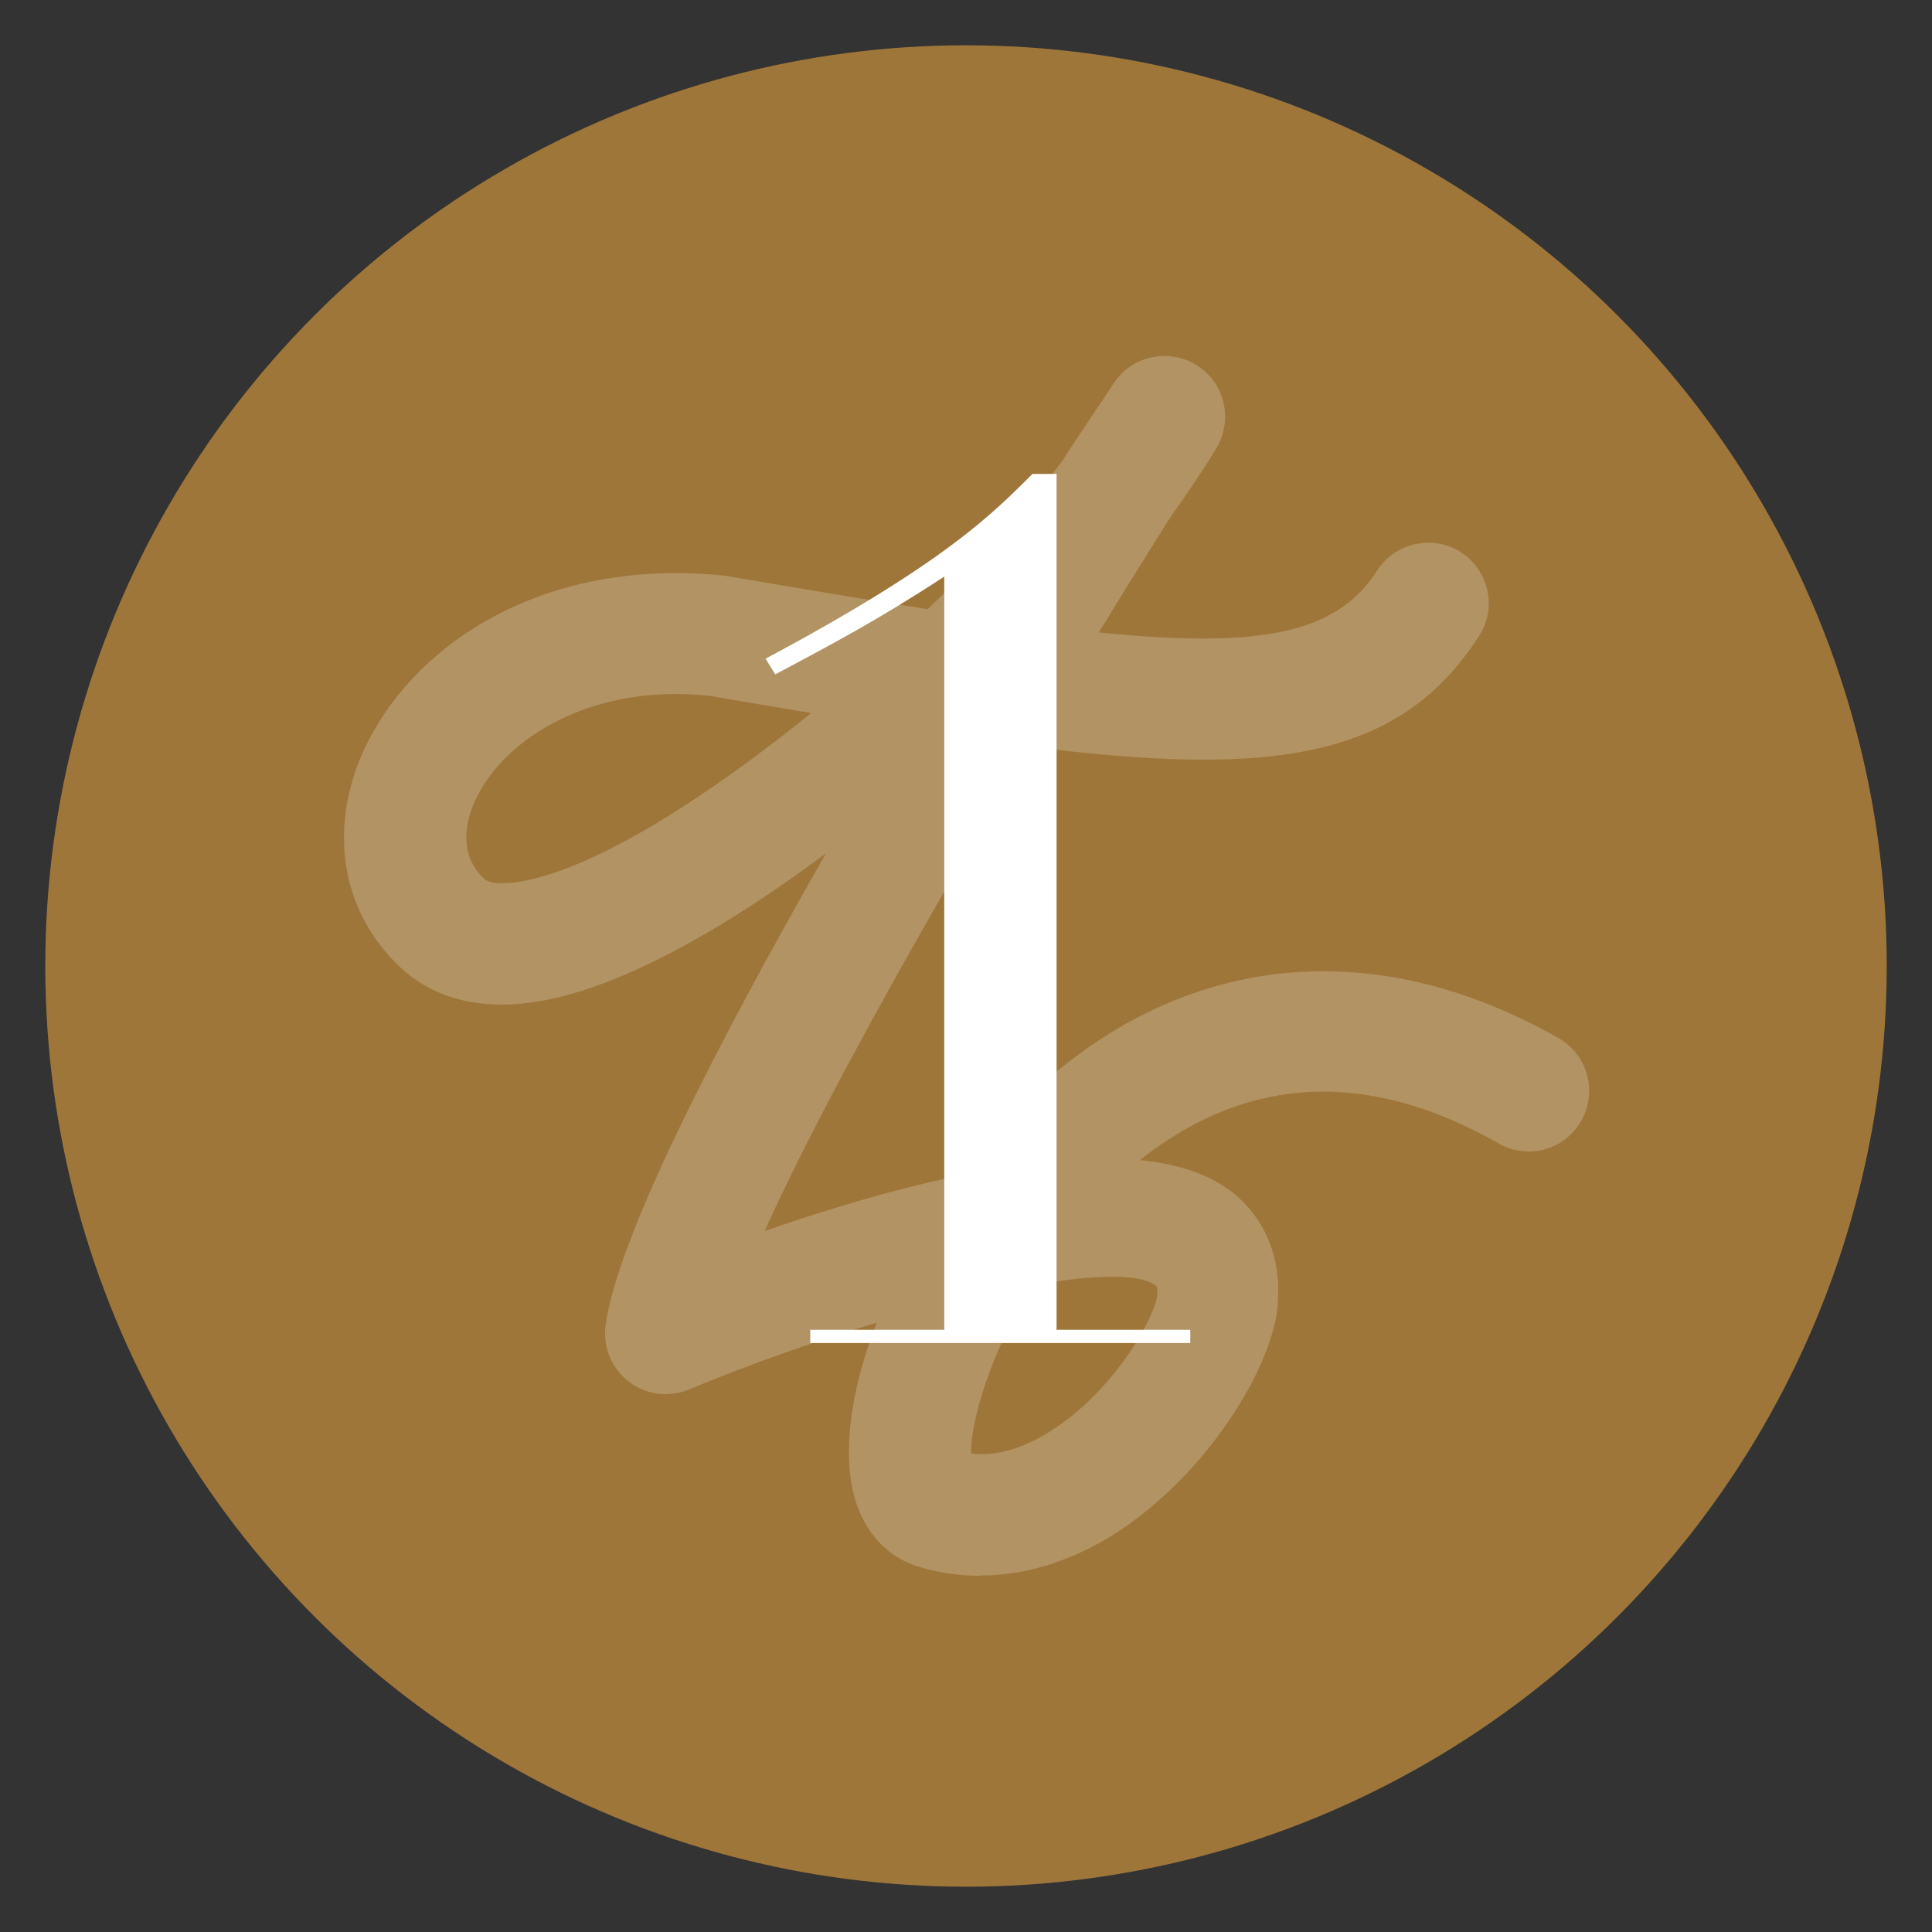
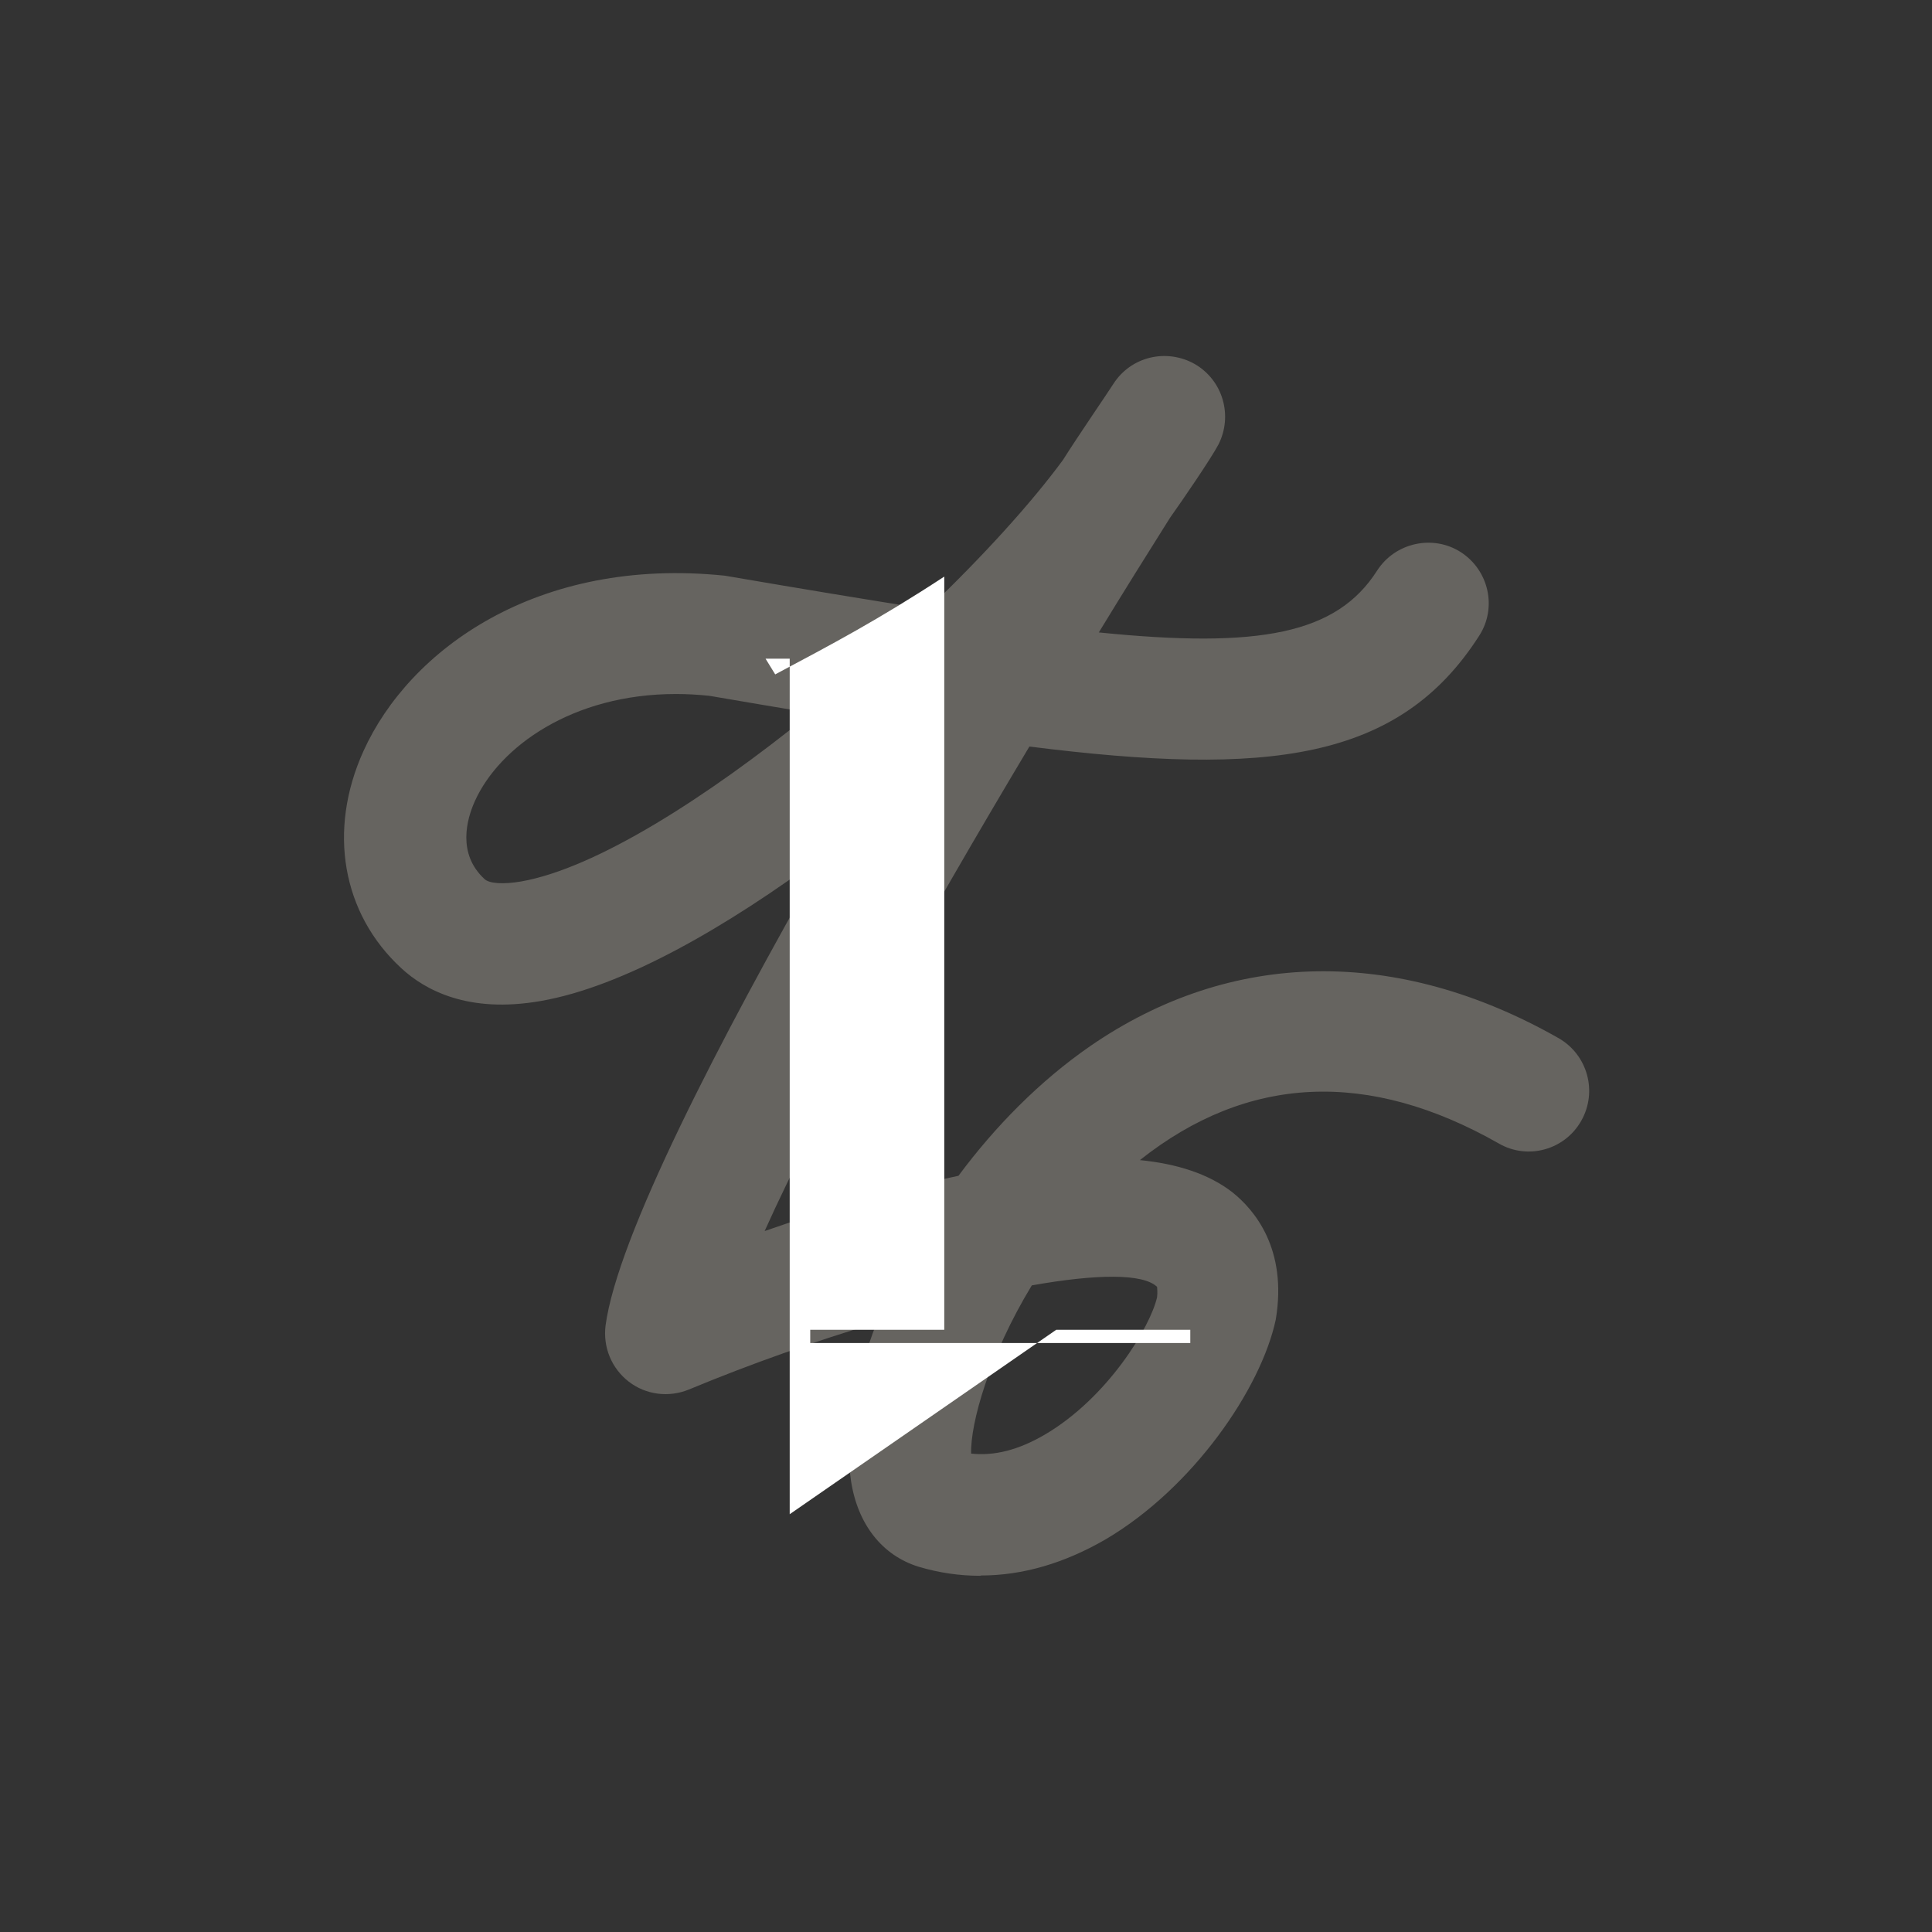
<svg xmlns="http://www.w3.org/2000/svg" id="_レイヤー_2" viewBox="0 0 64 64">
  <rect x="0" y="0" width="64" height="64" fill="#333333" stroke="none" />
  <defs>
    <style>.cls-1{fill:#fff;}.cls-2{fill:#dcd7c8;opacity:.3;}.cls-3{clip-path:url(#clippath);}.cls-4{fill:none;}.cls-5{fill:#9f7639;stroke:#9f7639;stroke-miterlimit:10;}</style>
    <clipPath id="clippath">
      <rect class="cls-4" width="64" height="64" />
    </clipPath>
  </defs>
  <g id="Design">
    <g class="cls-3">
-       <circle class="cls-5" cx="32" cy="32" r="30" />
      <path class="cls-2" d="M32.47,52.2c-.69,0-1.37-.1-2.04-.3-1.2-.37-2.02-1.4-2.24-2.85-.22-1.42,.09-3.27,.85-5.23-2.01,.6-4.15,1.35-6.22,2.21-.66,.27-1.42,.18-1.99-.26-.57-.44-.86-1.14-.77-1.86,.39-2.92,3.73-9.39,7.3-15.64-3.33,2.48-6.74,4.42-9.45,4.89-2.4,.42-3.83-.36-4.62-1.09-1.96-1.81-2.44-4.56-1.25-7.19,1.52-3.36,5.76-6.45,11.97-5.81,2.51,.43,4.74,.8,6.72,1.11,1.83-1.75,3.42-3.5,4.48-4.94,.51-.81,1.48-2.22,1.67-2.52,.58-.91,1.76-1.19,2.7-.66,.93,.54,1.27,1.71,.78,2.67-.25,.47-1.18,1.83-1.6,2.42-.75,1.19-1.55,2.47-2.36,3.8,5.34,.54,7.88,.05,9.22-2.05,.6-.93,1.85-1.2,2.77-.61,.93,.6,1.21,1.84,.61,2.77-2.65,4.14-6.97,4.67-14.9,3.67-3.47,5.81-6.95,11.99-8.77,16.05,1.92-.67,4.18-1.36,6.42-1.83,1.21-1.63,2.69-3.14,4.37-4.3,4.66-3.21,10.16-3.3,15.51-.26,.96,.55,1.3,1.77,.75,2.74-.55,.97-1.78,1.3-2.73,.75-4.32-2.46-8.32-2.28-11.89,.55,1.23,.12,2.29,.46,3.07,1.07,.7,.56,1.83,1.85,1.43,4.22-.49,2.28-2.73,5.56-5.63,7.27-1.36,.79-2.75,1.2-4.13,1.2m-.35-4.04c.79,.09,1.59-.12,2.45-.62,2.09-1.22,3.51-3.58,3.73-4.56,.02-.17,0-.31,0-.34-.46-.45-2.01-.43-4.15-.05-1.41,2.32-2.04,4.57-2.01,5.58m-9.78-25.17c-3.43,0-5.85,1.75-6.66,3.55-.27,.6-.59,1.74,.32,2.58,.16,.15,.62,.18,1.21,.08,2.46-.43,6.12-2.75,9.61-5.58-1.08-.18-2.2-.37-3.37-.57-.38-.04-.75-.06-1.1-.06" />
-       <path class="cls-1" d="M34.99,44.05h4.44v.44h-12.59v-.44h4.44V19.1c-2.2,1.44-3.72,2.24-5.6,3.24l-.32-.52c5.92-3.16,7.52-4.8,8.84-6.12h.8v28.34Z" />
+       <path class="cls-1" d="M34.99,44.05h4.44v.44h-12.59v-.44h4.44V19.1c-2.2,1.44-3.72,2.24-5.6,3.24l-.32-.52h.8v28.34Z" />
    </g>
  </g>
</svg>